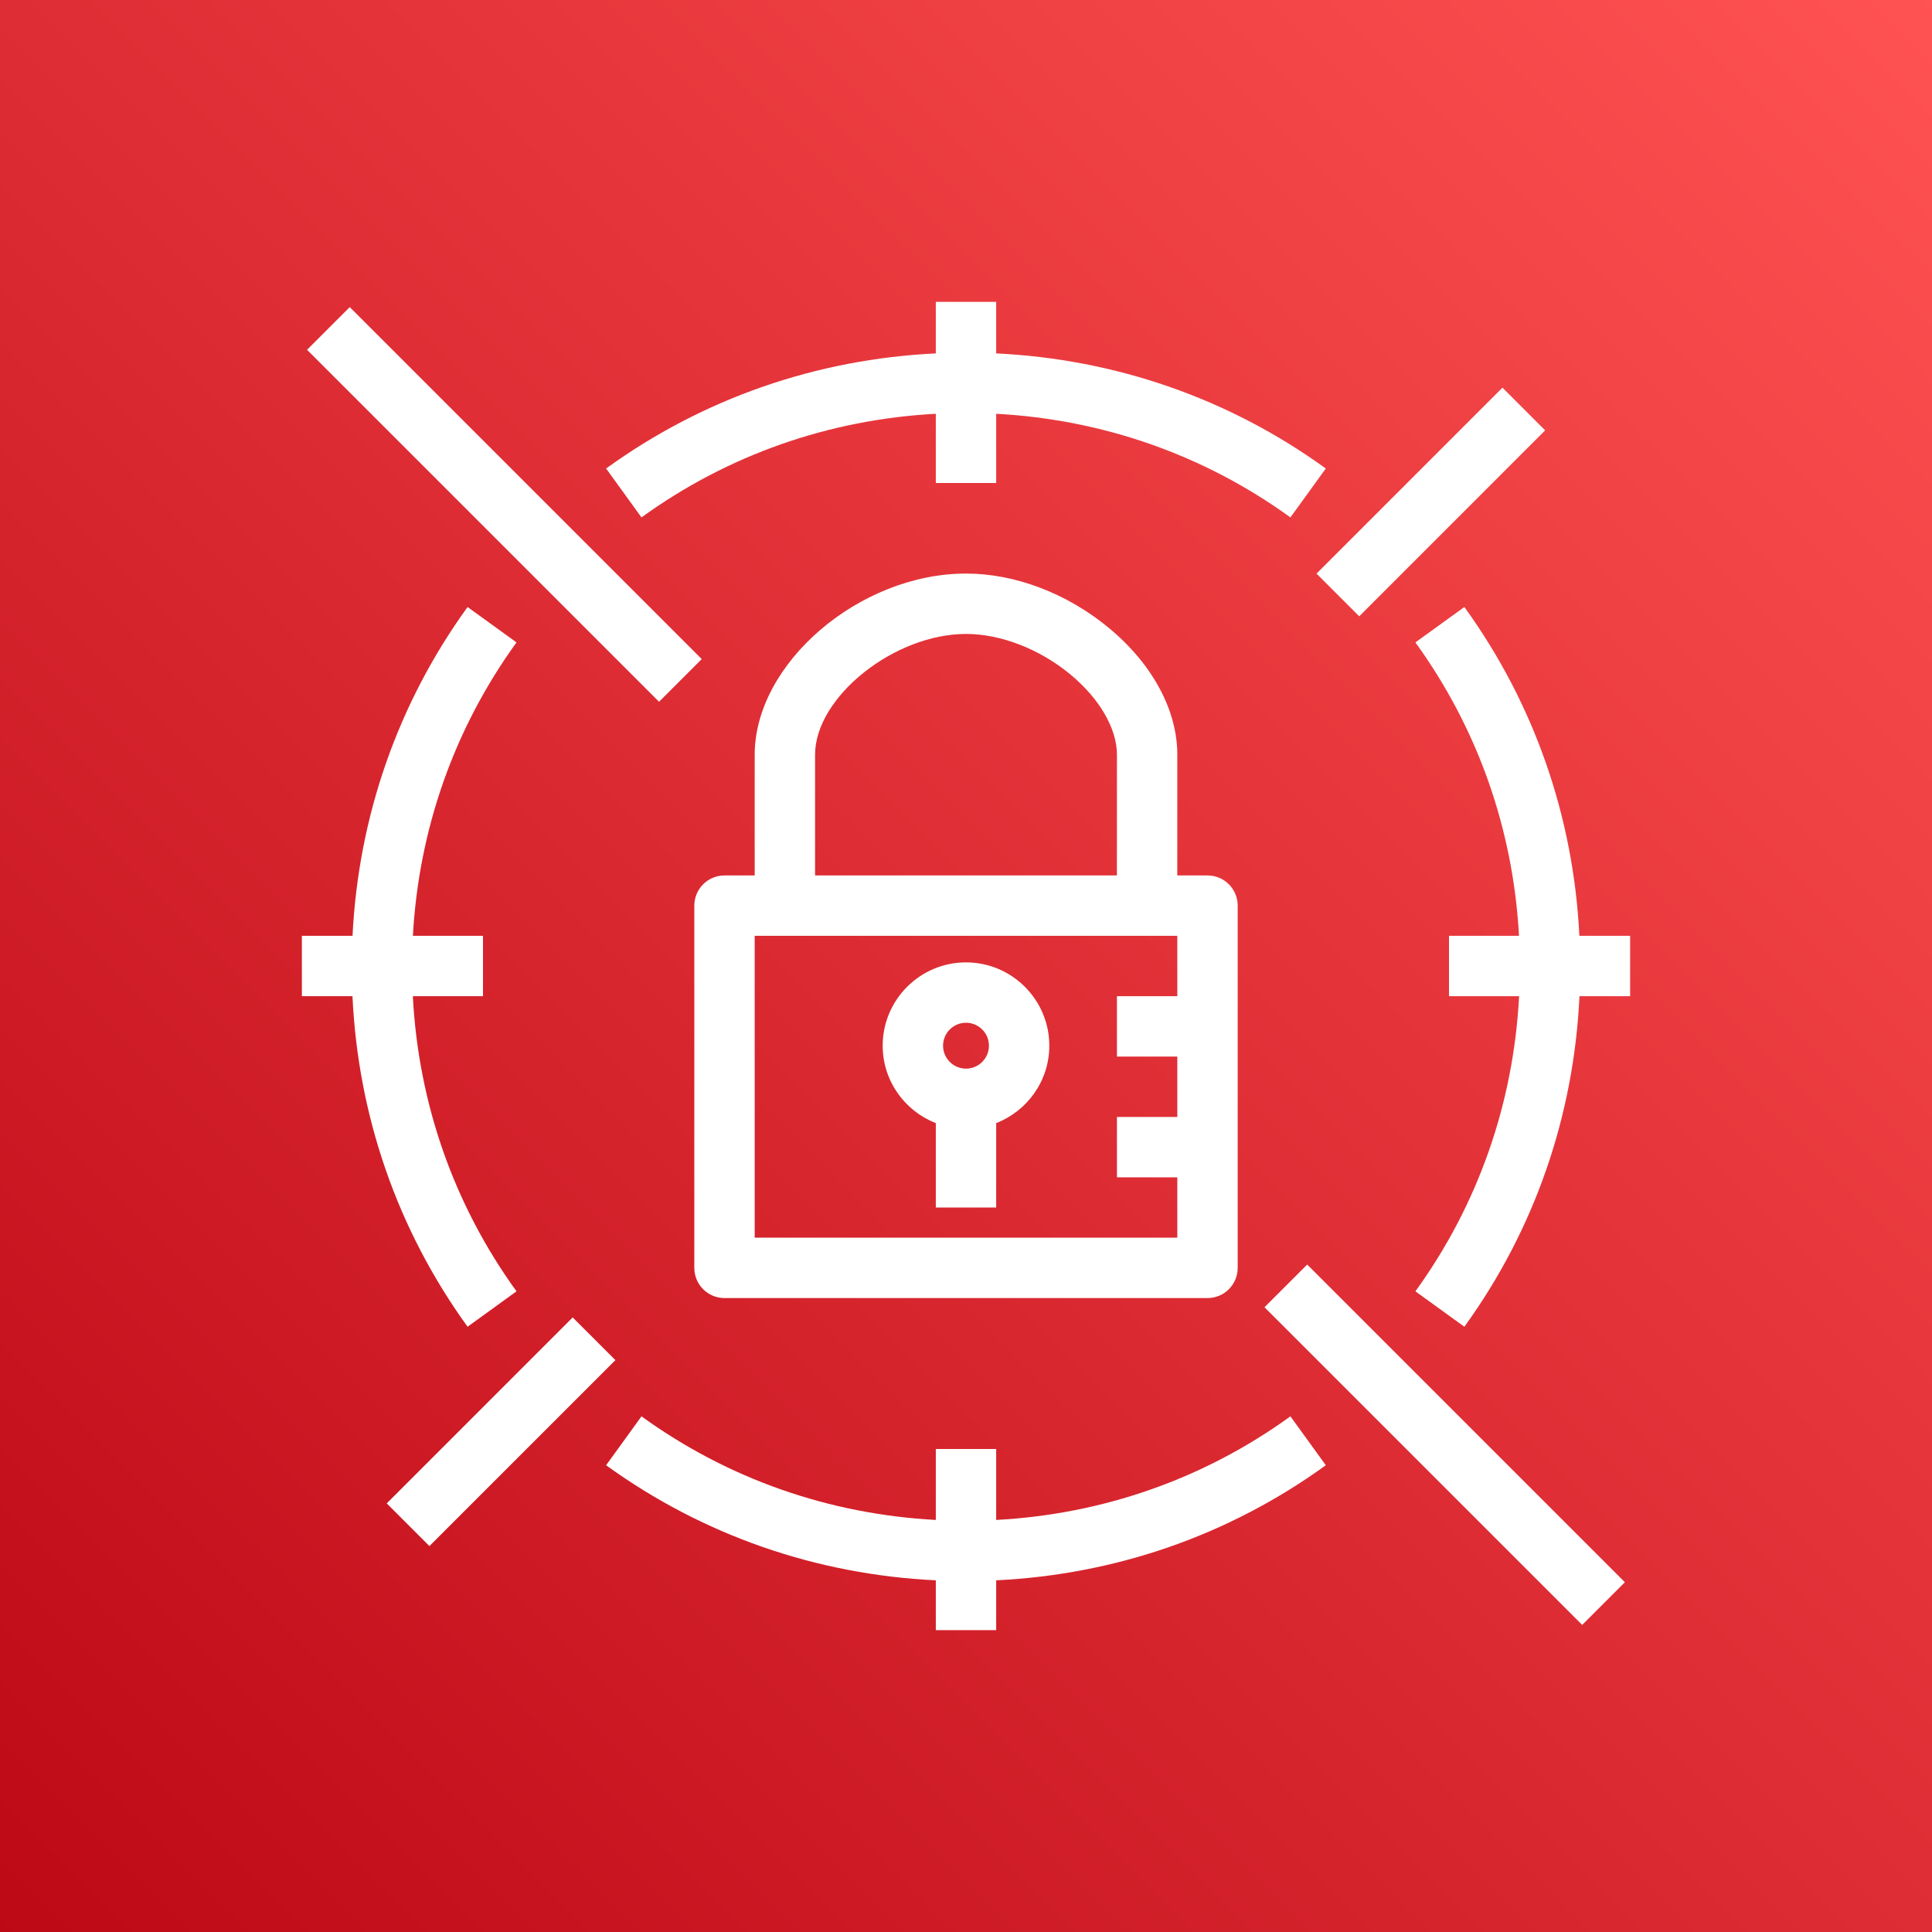
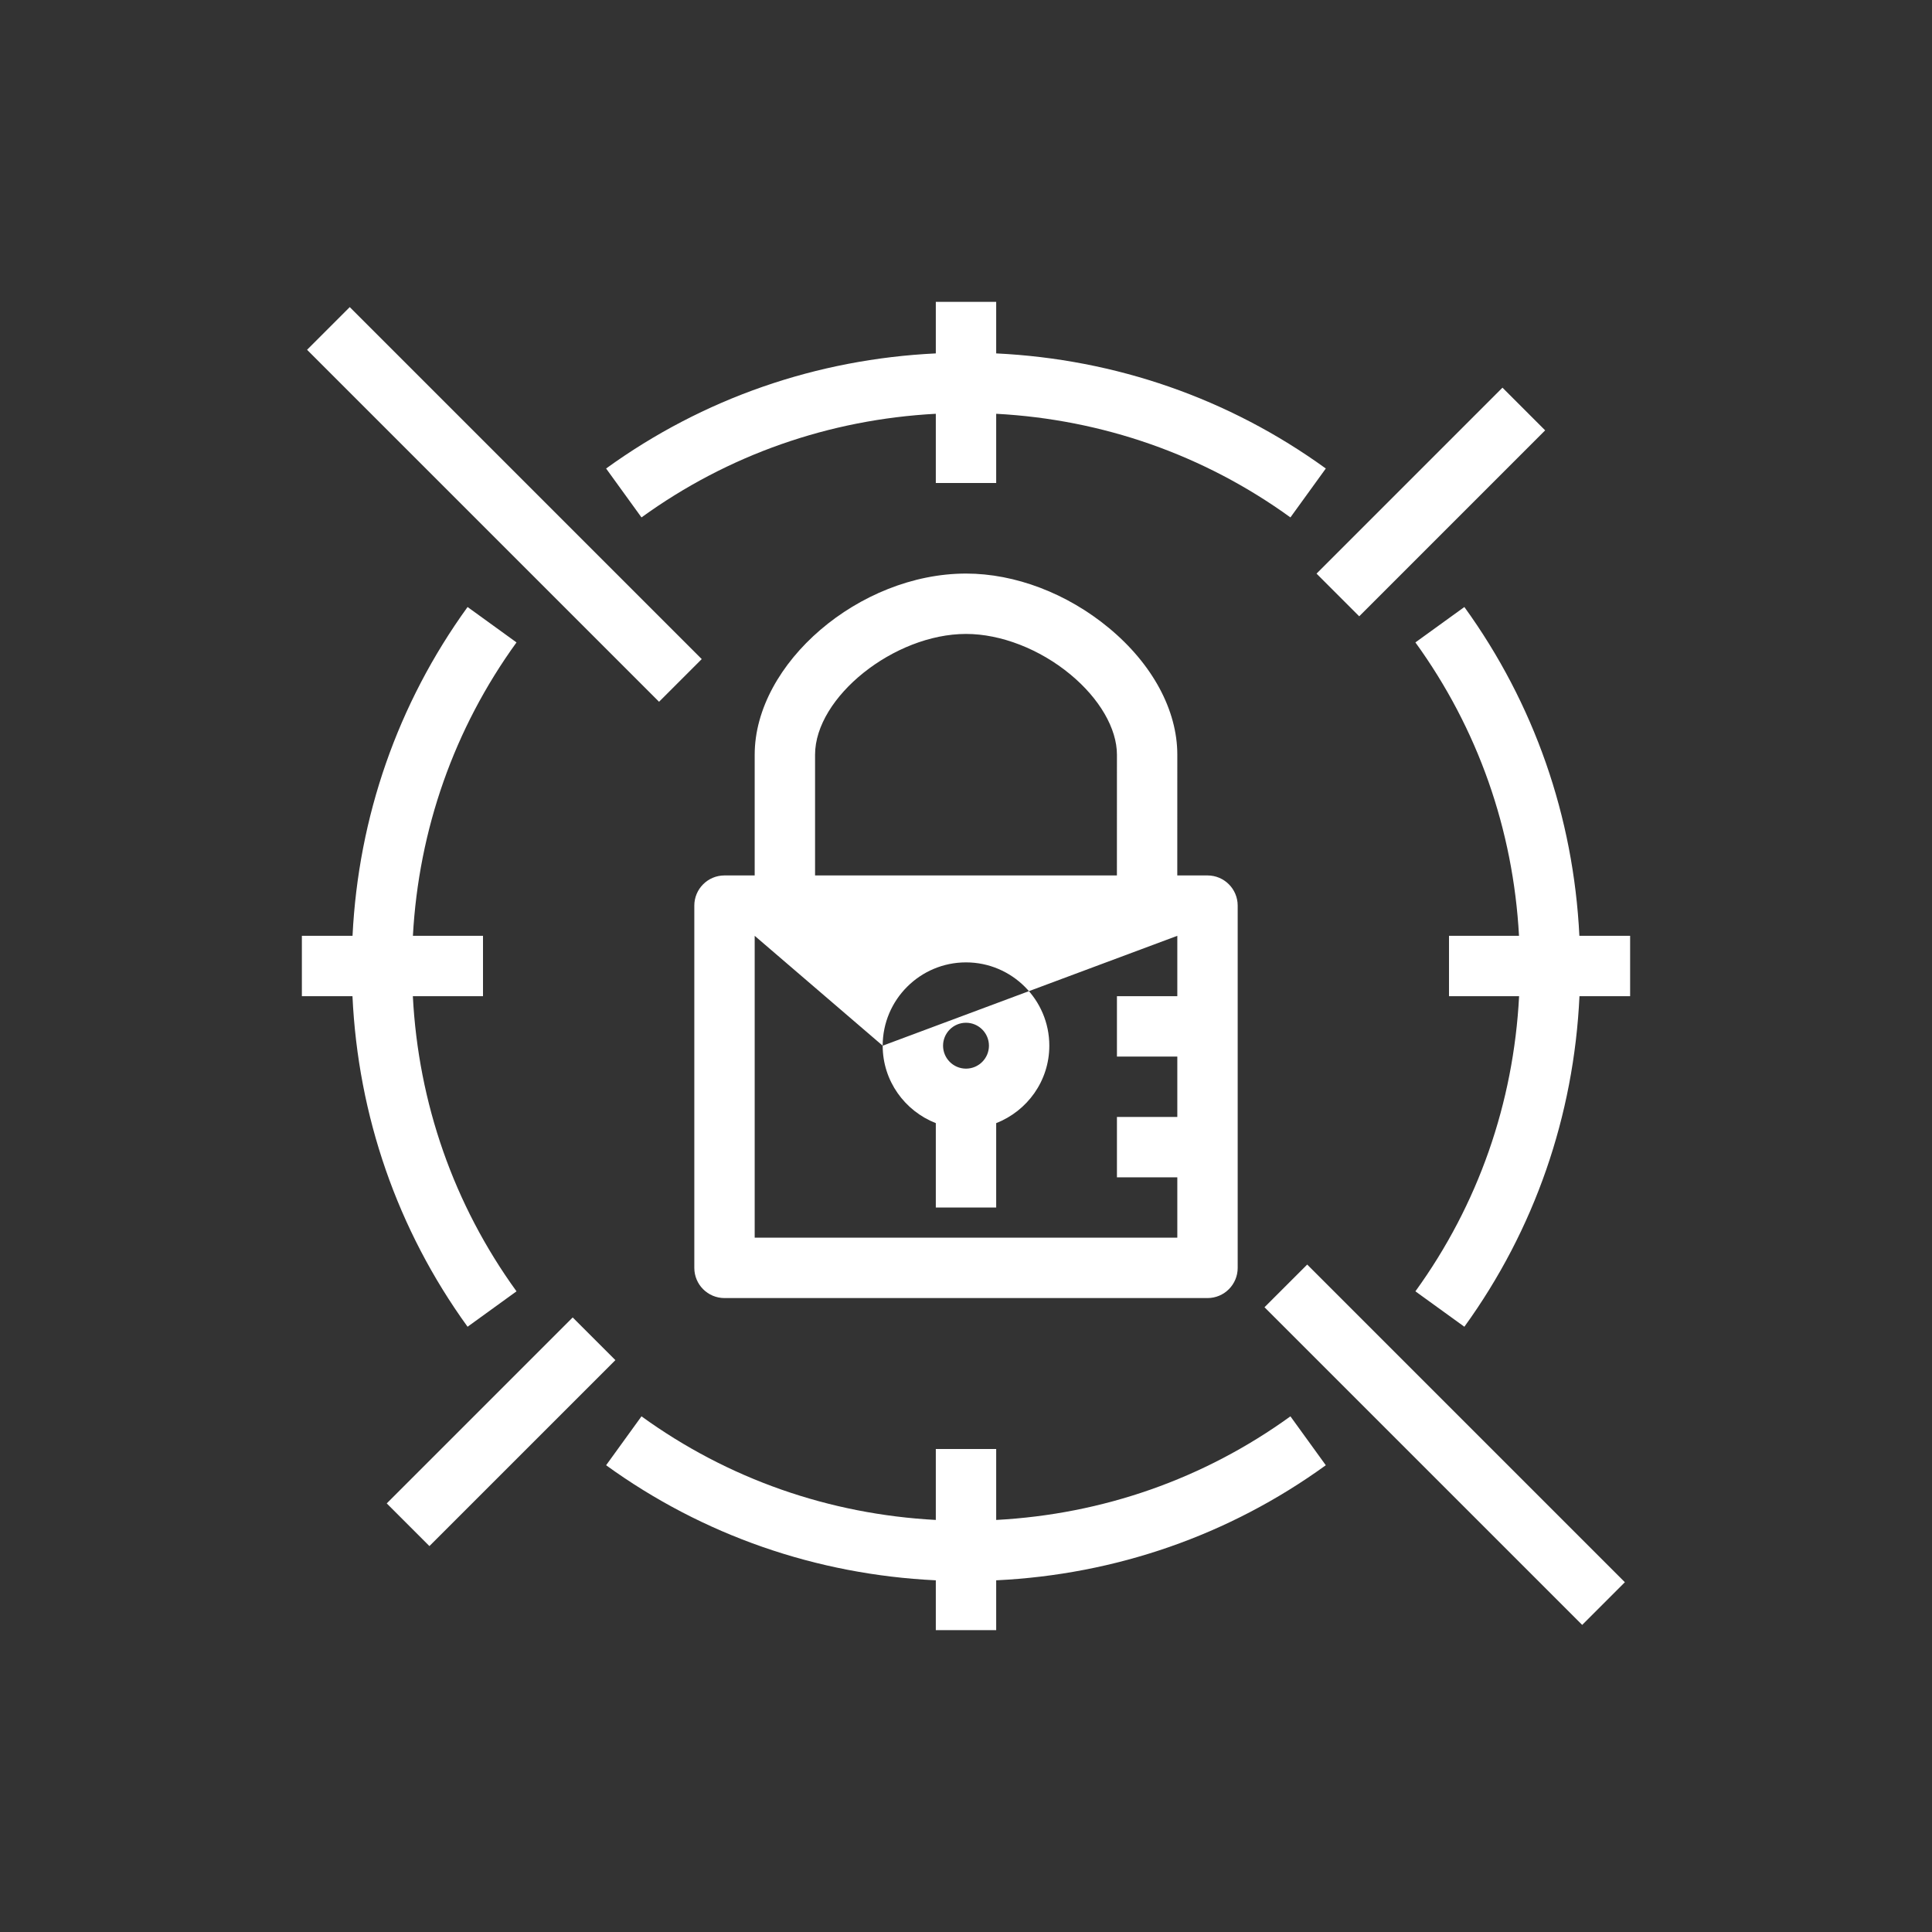
<svg xmlns="http://www.w3.org/2000/svg" width="64px" height="64px" viewBox="0 0 64 64" version="1.1">
  <rect x="0" y="0" width="64" height="64" fill="#333333" stroke="none" />
  <title>Icon-Architecture/48/Arch_AWS-Secrets-Manager_48</title>
  <desc>Created with Sketch.</desc>
  <defs>
    <linearGradient x1="0%" y1="100%" x2="100%" y2="0%" id="linearGradient-1">
      <stop stop-color="#BD0816" offset="0%" />
      <stop stop-color="#FF5252" offset="100%" />
    </linearGradient>
  </defs>
  <g id="Icon-Architecture/48/Arch_AWS-Secrets-Manager_48" stroke="none" stroke-width="1" fill="none" fill-rule="evenodd">
    <g id="Icon-Architecture-BG/48/Security-Identity-Compliance" fill="url(#linearGradient-1)">
-       <rect id="Rectangle" x="0" y="0" width="64" height="64" />
-     </g>
-     <path d="M31.24,34.64 C31.24,35.059 31.581,35.4 32,35.4 C32.419,35.4 32.76,35.059 32.76,34.64 C32.76,34.221 32.419,33.88 32,33.88 C31.581,33.88 31.24,34.221 31.24,34.64 L31.24,34.64 Z M29.24,34.64 C29.24,33.118 30.478,31.88 32,31.88 C33.521,31.88 34.76,33.118 34.76,34.64 C34.76,35.808 34.027,36.804 33,37.205 L33,40 L31,40 L31,37.205 C29.972,36.803 29.24,35.808 29.24,34.64 L29.24,34.64 Z M39,31 L25,31 L25,41 L39,41 L39,39 L37,39 L37,37 L39,37 L39,35 L37,35 L37,33 L39,33 L39,31 Z M27,29 L36.999,29 L37,25 C37,24.135 36.424,23.141 35.457,22.341 C34.443,21.501 33.152,21 32.003,21 L32.001,21 C29.618,21 27.001,23.093 27,25 L27,29 Z M39,25 L38.999,29 L40,29 C40.553,29 41,29.448 41,30 L41,42 C41,42.552 40.553,43 40,43 L24,43 C23.447,43 23,42.552 23,42 L23,30 C23,29.448 23.447,29 24,29 L25,29 L25,25 C25.001,21.971 28.469,19 32.001,19 L32.003,19 C33.628,19 35.351,19.657 36.732,20.801 C38.174,21.994 39.001,23.525 39,25 L39,25 Z M15.489,43.95 L17.11,42.777 C15.029,39.902 13.859,36.538 13.676,33 L16,33 L16,31 L13.678,31 C13.871,27.483 15.04,24.14 17.11,21.281 L15.489,20.108 C13.172,23.311 11.873,27.058 11.678,31 L10,31 L10,33 L11.676,33 C11.861,36.962 13.16,40.731 15.489,43.95 L15.489,43.95 Z M42.747,46.918 C39.88,48.993 36.527,50.162 33,50.35 L33,48 L31,48 L31,50.35 C27.471,50.162 24.118,48.994 21.25,46.918 L20.078,48.538 C23.289,50.862 27.049,52.161 31,52.35 L31,54 L33,54 L33,52.35 C36.951,52.16 40.709,50.862 43.919,48.538 L42.747,46.918 Z M21.25,17.14 C24.118,15.064 27.471,13.895 31,13.707 L31,16 L33,16 L33,13.707 C36.527,13.896 39.88,15.065 42.747,17.14 L43.919,15.52 C40.709,13.196 36.951,11.897 33,11.707 L33,10 L31,10 L31,11.707 C27.048,11.897 23.289,13.196 20.078,15.52 L21.25,17.14 Z M52.319,31 C52.125,27.058 50.826,23.311 48.509,20.108 L46.887,21.281 C48.958,24.14 50.127,27.483 50.319,31 L48,31 L48,33 L50.322,33 C50.138,36.538 48.969,39.902 46.887,42.777 L48.509,43.95 C50.838,40.731 52.136,36.962 52.322,33 L54,33 L54,31 L52.319,31 Z M45.026,20.416 L51.185,14.256 L49.771,12.842 L43.612,19.002 L45.026,20.416 Z M18.971,43.642 L12.811,49.802 L14.225,51.216 L20.386,45.056 L18.971,43.642 Z M23.246,21.833 L11.586,10.173 L10.172,11.587 L21.832,23.247 L23.246,21.833 Z M43.303,41.89 L53.826,52.413 L52.412,53.827 L41.888,43.304 L43.303,41.89 Z" id="AWS-Secrets-Manager_Icon_48_Squid" fill="#FFFFFF" />
+       </g>
+     <path d="M31.24,34.64 C31.24,35.059 31.581,35.4 32,35.4 C32.419,35.4 32.76,35.059 32.76,34.64 C32.76,34.221 32.419,33.88 32,33.88 C31.581,33.88 31.24,34.221 31.24,34.64 L31.24,34.64 Z M29.24,34.64 C29.24,33.118 30.478,31.88 32,31.88 C33.521,31.88 34.76,33.118 34.76,34.64 C34.76,35.808 34.027,36.804 33,37.205 L33,40 L31,40 L31,37.205 C29.972,36.803 29.24,35.808 29.24,34.64 L29.24,34.64 Z L25,31 L25,41 L39,41 L39,39 L37,39 L37,37 L39,37 L39,35 L37,35 L37,33 L39,33 L39,31 Z M27,29 L36.999,29 L37,25 C37,24.135 36.424,23.141 35.457,22.341 C34.443,21.501 33.152,21 32.003,21 L32.001,21 C29.618,21 27.001,23.093 27,25 L27,29 Z M39,25 L38.999,29 L40,29 C40.553,29 41,29.448 41,30 L41,42 C41,42.552 40.553,43 40,43 L24,43 C23.447,43 23,42.552 23,42 L23,30 C23,29.448 23.447,29 24,29 L25,29 L25,25 C25.001,21.971 28.469,19 32.001,19 L32.003,19 C33.628,19 35.351,19.657 36.732,20.801 C38.174,21.994 39.001,23.525 39,25 L39,25 Z M15.489,43.95 L17.11,42.777 C15.029,39.902 13.859,36.538 13.676,33 L16,33 L16,31 L13.678,31 C13.871,27.483 15.04,24.14 17.11,21.281 L15.489,20.108 C13.172,23.311 11.873,27.058 11.678,31 L10,31 L10,33 L11.676,33 C11.861,36.962 13.16,40.731 15.489,43.95 L15.489,43.95 Z M42.747,46.918 C39.88,48.993 36.527,50.162 33,50.35 L33,48 L31,48 L31,50.35 C27.471,50.162 24.118,48.994 21.25,46.918 L20.078,48.538 C23.289,50.862 27.049,52.161 31,52.35 L31,54 L33,54 L33,52.35 C36.951,52.16 40.709,50.862 43.919,48.538 L42.747,46.918 Z M21.25,17.14 C24.118,15.064 27.471,13.895 31,13.707 L31,16 L33,16 L33,13.707 C36.527,13.896 39.88,15.065 42.747,17.14 L43.919,15.52 C40.709,13.196 36.951,11.897 33,11.707 L33,10 L31,10 L31,11.707 C27.048,11.897 23.289,13.196 20.078,15.52 L21.25,17.14 Z M52.319,31 C52.125,27.058 50.826,23.311 48.509,20.108 L46.887,21.281 C48.958,24.14 50.127,27.483 50.319,31 L48,31 L48,33 L50.322,33 C50.138,36.538 48.969,39.902 46.887,42.777 L48.509,43.95 C50.838,40.731 52.136,36.962 52.322,33 L54,33 L54,31 L52.319,31 Z M45.026,20.416 L51.185,14.256 L49.771,12.842 L43.612,19.002 L45.026,20.416 Z M18.971,43.642 L12.811,49.802 L14.225,51.216 L20.386,45.056 L18.971,43.642 Z M23.246,21.833 L11.586,10.173 L10.172,11.587 L21.832,23.247 L23.246,21.833 Z M43.303,41.89 L53.826,52.413 L52.412,53.827 L41.888,43.304 L43.303,41.89 Z" id="AWS-Secrets-Manager_Icon_48_Squid" fill="#FFFFFF" />
  </g>
</svg>